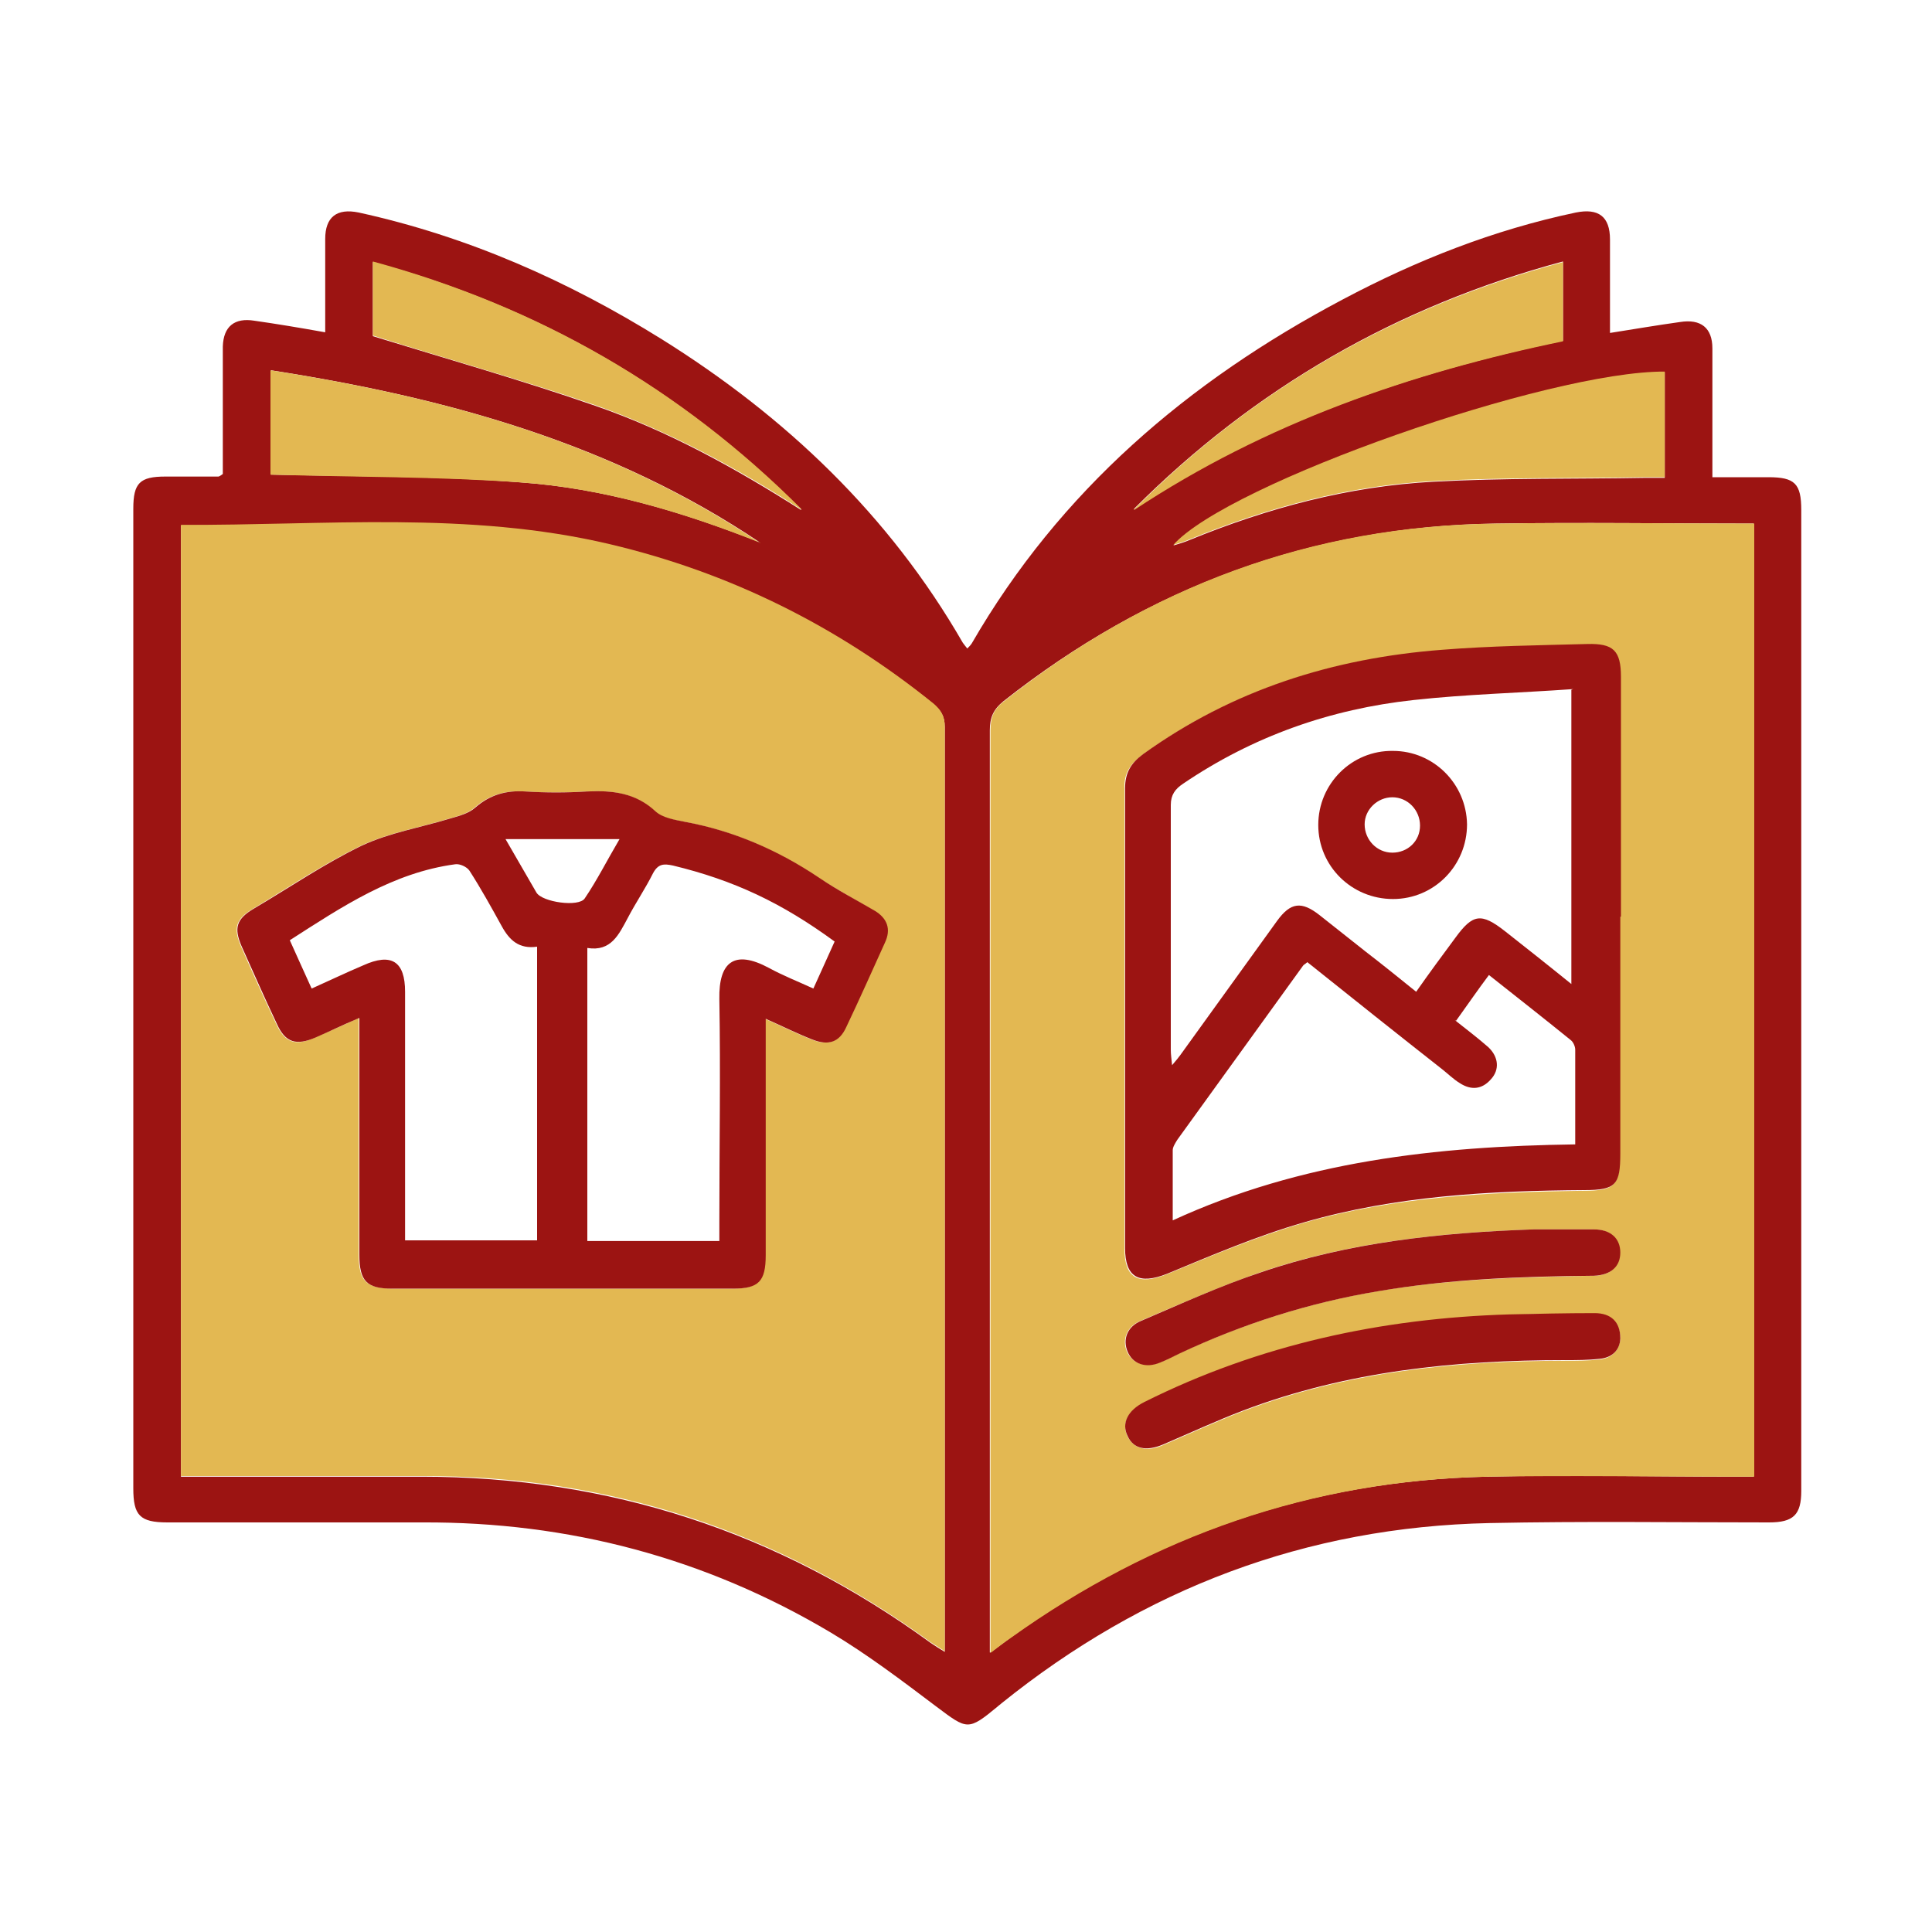
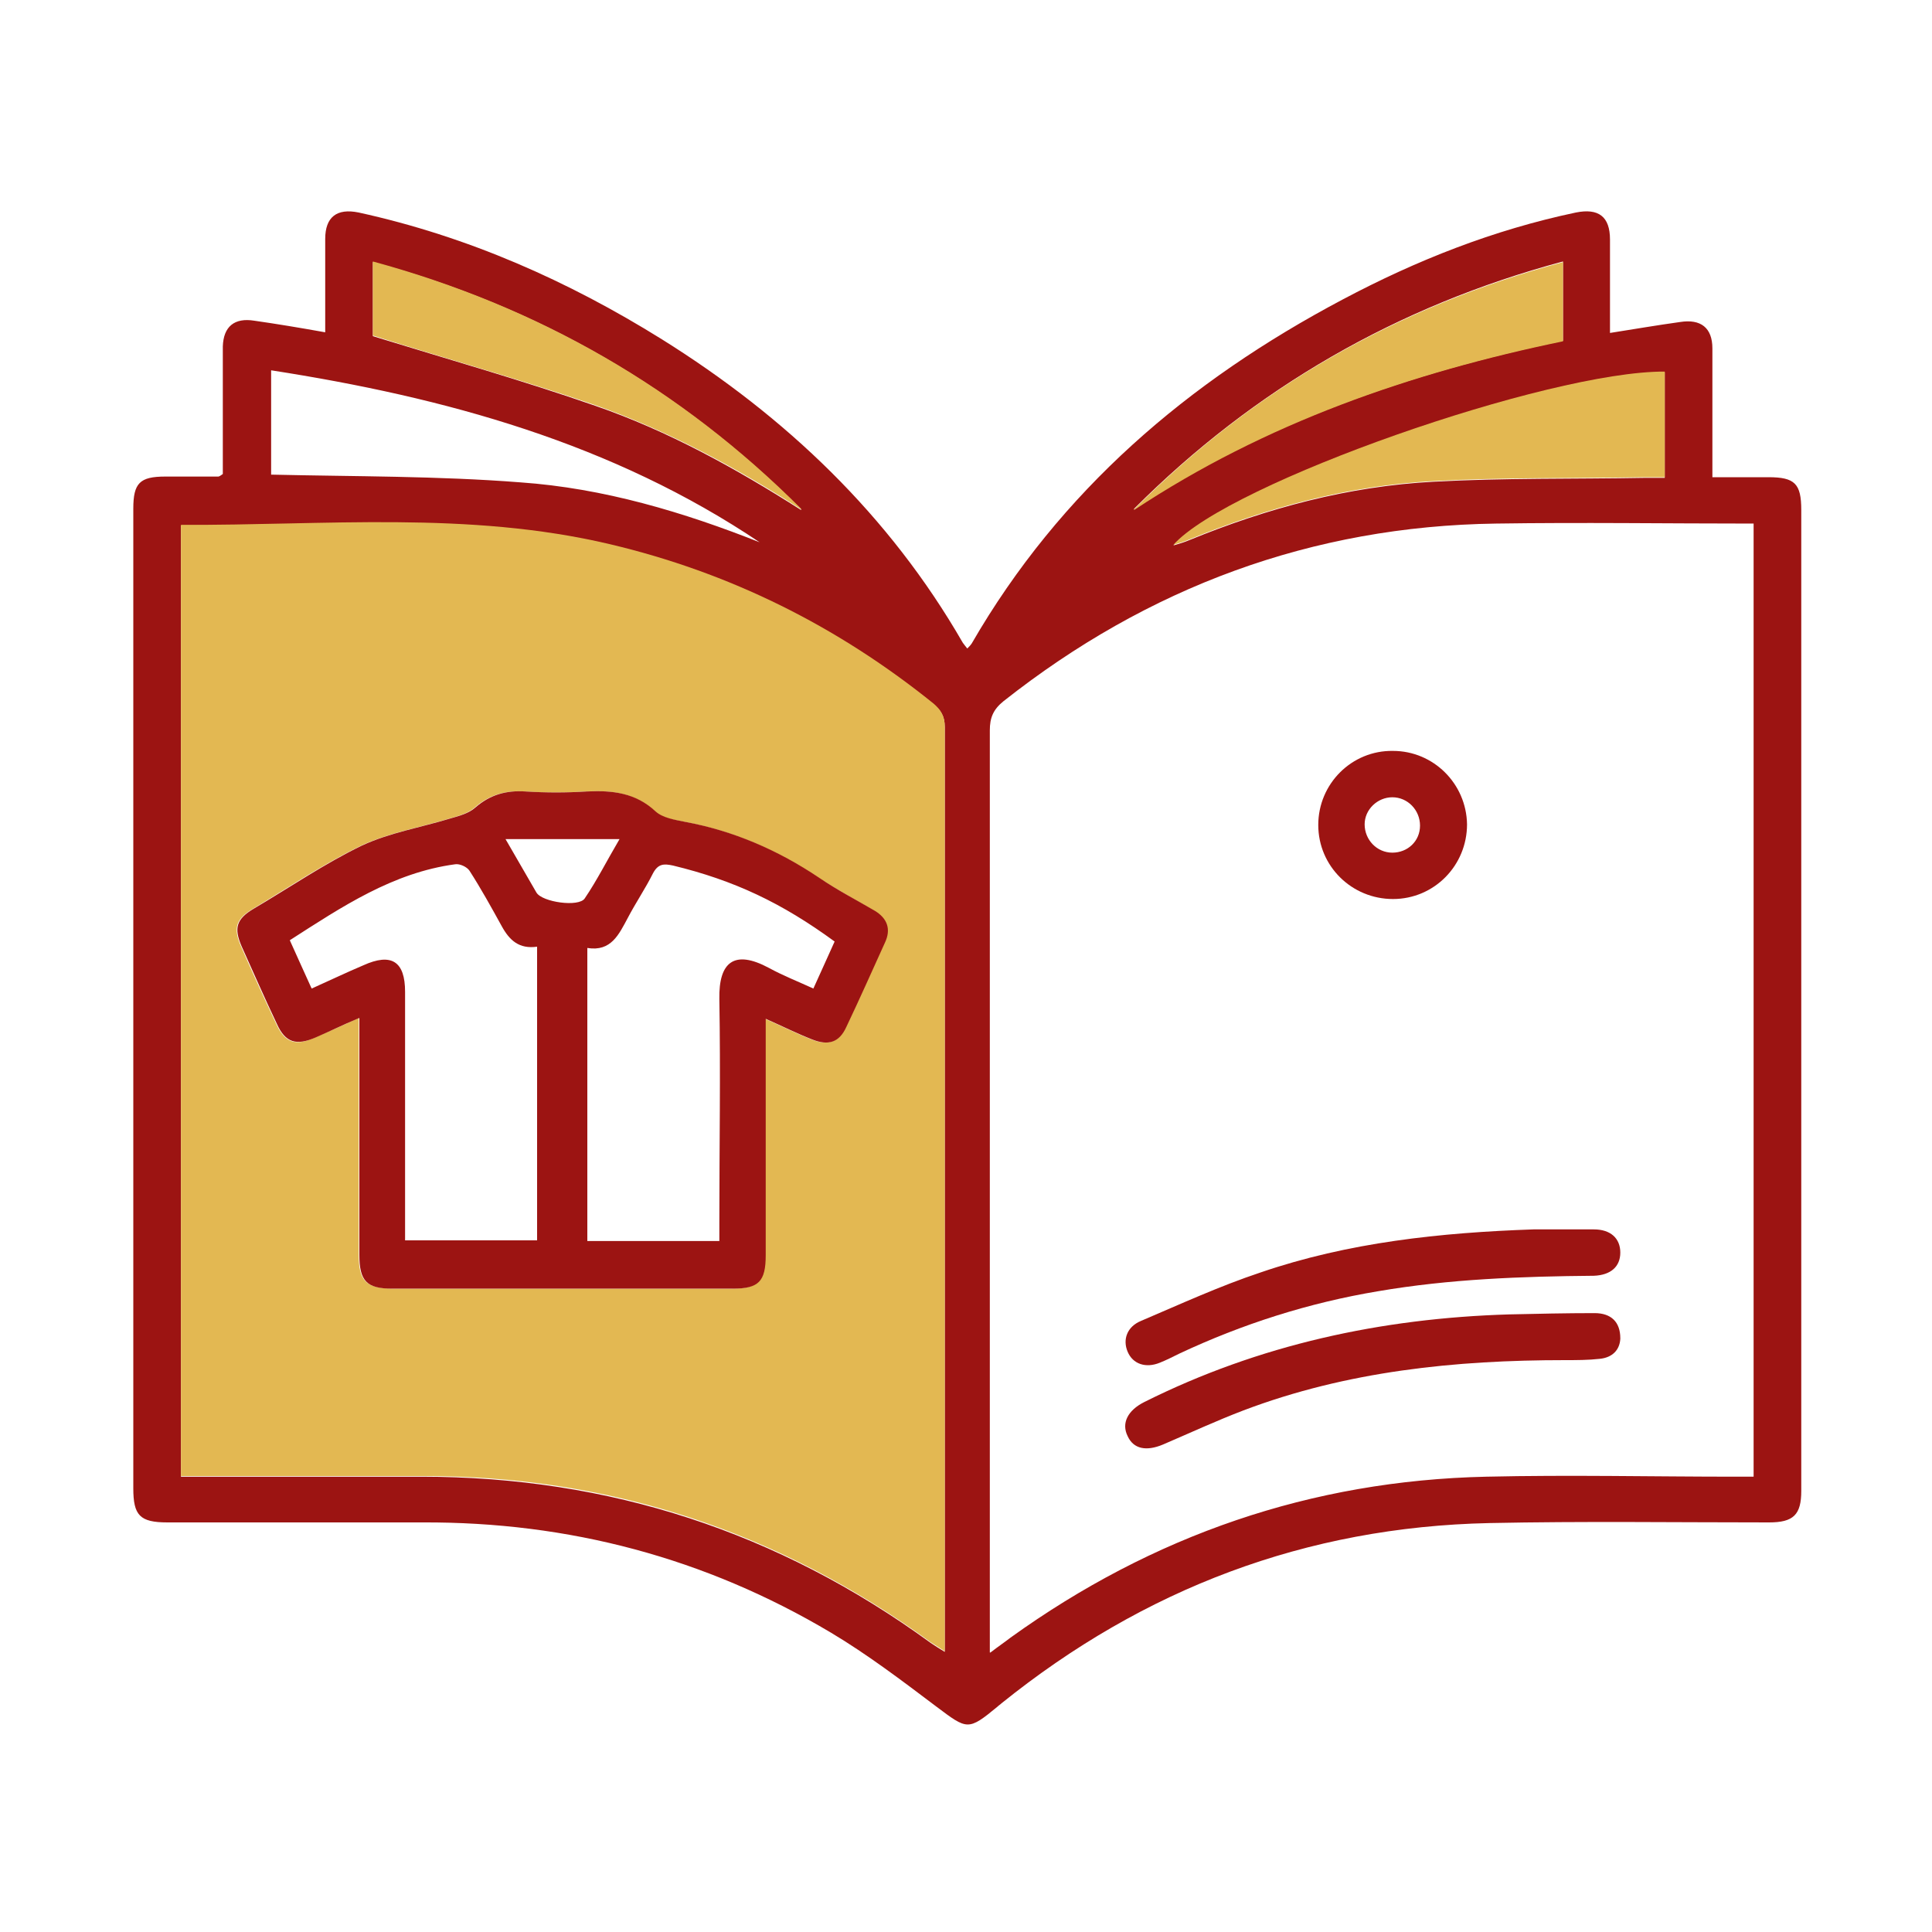
<svg xmlns="http://www.w3.org/2000/svg" id="Livello_1" data-name="Livello 1" viewBox="0 0 30 30">
  <defs>
    <style>      .cls-1 {        fill: #9c1412;      }      .cls-1, .cls-2 {        stroke-width: 0px;      }      .cls-2 {        fill: #e3b852;      }    </style>
  </defs>
-   <path class="cls-1" d="M26.58,7.41c.32,0,.6,0,.88,0,.41,0,.51.1.51.51,0,4.46,0,8.92,0,13.38,0,.62,0,1.23,0,1.85,0,.37-.12.49-.5.49-1.45,0-2.89-.02-4.34.01-2.85.06-5.37,1.02-7.58,2.8-.02.02-.04.03-.06.05-.46.38-.47.36-.95,0-.53-.4-1.07-.81-1.64-1.15-1.95-1.16-4.07-1.72-6.34-1.71-1.32,0-2.64,0-3.96,0-.43,0-.53-.11-.53-.53,0-5.07,0-10.14,0-15.21,0-.4.1-.5.5-.5.27,0,.55,0,.82,0,.01,0,.03-.01.07-.04,0-.56,0-1.13,0-1.7,0-.09,0-.19,0-.28.01-.31.18-.45.49-.4.35.05.71.11,1.1.18,0-.38,0-.75,0-1.12,0-.11,0-.22,0-.33,0-.34.18-.48.52-.41,1.69.37,3.25,1.06,4.71,1.97,1.92,1.2,3.53,2.73,4.67,4.71.02.03.04.05.07.09.03-.03.05-.05.07-.08,1.37-2.37,3.36-4.07,5.76-5.34,1.15-.61,2.34-1.08,3.62-1.35.35-.07.53.06.53.42,0,.48,0,.96,0,1.45.38-.06.73-.12,1.09-.17.32-.05.5.09.5.41,0,.66,0,1.32,0,2.02ZM2.81,8.15v14.78c.11,0,.2,0,.29,0,1.15,0,2.29,0,3.44,0,2.92,0,5.55.86,7.91,2.58.06.04.12.08.22.14,0-.1,0-.17,0-.24,0-4.71,0-9.42,0-14.12,0-.17-.06-.26-.18-.36-1.49-1.2-3.16-2.03-5.02-2.47-2.2-.52-4.43-.29-6.66-.3ZM15.38,25.66c.13-.1.22-.16.31-.23,2.21-1.59,4.67-2.44,7.39-2.5,1.29-.03,2.59,0,3.88,0,.09,0,.18,0,.27,0v-14.8c-1.35,0-2.67-.02-4,0-2.86.04-5.41.99-7.65,2.76-.16.13-.21.26-.21.45,0,4.67,0,9.33,0,14v.32ZM11.81,8.43c-2.3-1.55-4.9-2.26-7.6-2.68v1.62c1.3.03,2.59.02,3.87.12,1.29.09,2.53.46,3.74.94ZM25.85,5.78c-1.8-.01-6.77,1.73-7.63,2.69.1-.03.17-.05.24-.08,1.22-.5,2.48-.84,3.8-.91,1.09-.06,2.19-.04,3.28-.06.1,0,.2,0,.31,0v-1.63ZM12.44,7.91c-1.87-1.87-4.08-3.15-6.65-3.84v1.15c1.17.36,2.33.69,3.45,1.08,1.13.39,2.18.97,3.2,1.62ZM17.61,7.91c2.03-1.35,4.29-2.12,6.66-2.62v-1.23c-2.57.69-4.79,1.97-6.66,3.84Z" />
+   <path class="cls-1" d="M26.58,7.41c.32,0,.6,0,.88,0,.41,0,.51.1.51.51,0,4.46,0,8.92,0,13.38,0,.62,0,1.23,0,1.85,0,.37-.12.49-.5.49-1.45,0-2.89-.02-4.34.01-2.85.06-5.37,1.02-7.58,2.8-.02.02-.04.03-.06.05-.46.38-.47.36-.95,0-.53-.4-1.07-.81-1.64-1.15-1.95-1.16-4.07-1.72-6.34-1.71-1.32,0-2.64,0-3.96,0-.43,0-.53-.11-.53-.53,0-5.07,0-10.14,0-15.21,0-.4.1-.5.5-.5.27,0,.55,0,.82,0,.01,0,.03-.01.07-.04,0-.56,0-1.13,0-1.7,0-.09,0-.19,0-.28.01-.31.18-.45.49-.4.35.05.71.11,1.1.18,0-.38,0-.75,0-1.12,0-.11,0-.22,0-.33,0-.34.18-.48.52-.41,1.69.37,3.25,1.06,4.71,1.97,1.92,1.2,3.53,2.73,4.67,4.71.02.03.04.05.07.09.03-.03.05-.05.07-.08,1.37-2.37,3.36-4.07,5.76-5.34,1.15-.61,2.34-1.08,3.62-1.35.35-.07.53.06.53.42,0,.48,0,.96,0,1.45.38-.06.73-.12,1.09-.17.32-.05.5.09.5.41,0,.66,0,1.32,0,2.02M2.81,8.15v14.78c.11,0,.2,0,.29,0,1.15,0,2.29,0,3.44,0,2.92,0,5.55.86,7.91,2.58.06.04.12.08.22.14,0-.1,0-.17,0-.24,0-4.71,0-9.42,0-14.12,0-.17-.06-.26-.18-.36-1.49-1.2-3.16-2.03-5.02-2.47-2.2-.52-4.43-.29-6.66-.3ZM15.38,25.66c.13-.1.22-.16.31-.23,2.21-1.59,4.67-2.44,7.39-2.5,1.29-.03,2.59,0,3.88,0,.09,0,.18,0,.27,0v-14.8c-1.35,0-2.67-.02-4,0-2.86.04-5.41.99-7.65,2.76-.16.13-.21.26-.21.45,0,4.67,0,9.33,0,14v.32ZM11.81,8.43c-2.3-1.55-4.9-2.26-7.6-2.68v1.62c1.3.03,2.59.02,3.87.12,1.29.09,2.53.46,3.74.94ZM25.85,5.78c-1.8-.01-6.77,1.73-7.63,2.69.1-.03.17-.05.24-.08,1.22-.5,2.48-.84,3.8-.91,1.09-.06,2.19-.04,3.28-.06.1,0,.2,0,.31,0v-1.63ZM12.44,7.91c-1.87-1.87-4.08-3.15-6.65-3.84v1.15c1.17.36,2.33.69,3.45,1.08,1.13.39,2.18.97,3.2,1.62ZM17.61,7.91c2.03-1.35,4.29-2.12,6.66-2.62v-1.23c-2.57.69-4.79,1.97-6.66,3.84Z" />
  <path class="cls-2" d="M2.81,8.15c2.23.01,4.46-.22,6.66.3,1.86.44,3.53,1.27,5.02,2.47.12.1.18.2.18.36,0,4.71,0,9.42,0,14.12,0,.07,0,.13,0,.24-.09-.06-.16-.1-.22-.14-2.36-1.72-4.99-2.59-7.91-2.58-1.15,0-2.29,0-3.44,0-.09,0-.18,0-.29,0v-14.78ZM5.57,15.81v.33c0,1.11,0,2.22,0,3.34,0,.41.11.52.51.53,1.76,0,3.53,0,5.29,0,.4,0,.51-.12.51-.52,0-1.12,0-2.24,0-3.36,0-.09,0-.18,0-.31.27.12.49.23.72.32.25.1.42.05.53-.19.21-.43.4-.87.6-1.31.1-.21.03-.38-.16-.5-.29-.17-.58-.33-.86-.51-.64-.43-1.33-.73-2.09-.87-.16-.03-.35-.06-.45-.16-.31-.29-.67-.33-1.07-.31-.32.02-.63.02-.95,0-.3-.02-.55.05-.78.25-.1.09-.25.13-.39.17-.46.14-.94.22-1.37.42-.58.28-1.13.65-1.68.98-.27.16-.31.3-.19.58.18.41.36.81.55,1.21.13.29.3.35.6.21.21-.09.42-.18.67-.3Z" />
-   <path class="cls-2" d="M15.38,25.66v-.32c0-4.67,0-9.33,0-14,0-.2.05-.33.21-.45,2.24-1.78,4.78-2.73,7.65-2.76,1.33-.02,2.65,0,4,0v14.8c-.09,0-.18,0-.27,0-1.29,0-2.59-.02-3.88,0-2.72.06-5.18.92-7.39,2.5-.09.06-.18.13-.31.23ZM25.16,14.24c0-1.24,0-2.48,0-3.72,0-.41-.11-.53-.52-.51-.75.02-1.51.03-2.26.09-1.69.13-3.25.62-4.64,1.62-.19.14-.29.29-.28.53,0,2.38,0,4.76,0,7.14,0,.46.22.57.65.4.7-.29,1.41-.59,2.13-.8,1.42-.41,2.88-.48,4.35-.5.49,0,.56-.08.56-.57,0-1.22,0-2.45,0-3.67ZM25.16,20.79c0-.25-.14-.39-.4-.39-.44,0-.89,0-1.33.02-1.98.06-3.88.47-5.66,1.36-.26.13-.36.32-.26.53.1.19.3.24.55.13.42-.18.83-.37,1.25-.53,1.61-.61,3.28-.78,4.99-.78.18,0,.36,0,.54-.02.19-.02.3-.14.32-.31ZM23.8,19.09c-1.44.05-2.87.2-4.24.67-.63.22-1.24.49-1.85.75-.22.09-.29.3-.21.48.08.18.28.25.5.17.1-.04.2-.09.3-.14.99-.46,2.02-.79,3.09-.97,1.11-.19,2.23-.22,3.35-.24.26,0,.41-.14.41-.36,0-.22-.15-.36-.41-.36-.32,0-.63,0-.95,0Z" />
-   <path class="cls-2" d="M11.81,8.43c-1.21-.48-2.45-.85-3.74-.94-1.28-.09-2.56-.08-3.87-.12v-1.62c2.71.42,5.3,1.13,7.6,2.68Z" />
  <path class="cls-2" d="M25.85,5.78v1.63c-.11,0-.21,0-.31,0-1.09.02-2.19,0-3.28.06-1.32.07-2.58.41-3.8.91-.07.03-.14.05-.24.08.86-.96,5.83-2.7,7.63-2.69Z" />
  <path class="cls-2" d="M12.44,7.91c-1.01-.65-2.06-1.22-3.2-1.62-1.13-.39-2.28-.71-3.45-1.08v-1.15c2.57.7,4.78,1.97,6.65,3.84Z" />
  <path class="cls-2" d="M17.61,7.91c1.87-1.88,4.09-3.15,6.66-3.84v1.23c-2.37.49-4.62,1.27-6.66,2.62Z" />
  <path class="cls-1" d="M5.57,15.81c-.26.11-.46.21-.67.3-.3.13-.47.08-.6-.21-.19-.4-.37-.81-.55-1.21-.12-.28-.08-.42.19-.58.56-.33,1.1-.7,1.68-.98.43-.2.91-.28,1.37-.42.14-.04.29-.08.39-.17.23-.2.48-.27.78-.25.32.02.63.02.95,0,.4-.02.76.02,1.07.31.11.1.3.13.45.16.76.14,1.45.44,2.09.87.28.19.57.34.86.51.2.12.26.29.16.5-.2.44-.39.87-.6,1.31-.11.24-.28.29-.53.19-.23-.09-.45-.2-.72-.32,0,.13,0,.22,0,.31,0,1.12,0,2.24,0,3.36,0,.41-.11.52-.51.52-1.76,0-3.53,0-5.29,0-.4,0-.51-.12-.51-.53,0-1.11,0-2.22,0-3.34v-.33ZM11.17,19.27v-.29c0-1.16.02-2.31,0-3.47-.01-.57.23-.77.77-.48.22.12.45.21.69.32.12-.26.22-.49.33-.73-.82-.6-1.56-.95-2.51-1.18-.14-.03-.23-.03-.31.12-.12.24-.27.46-.39.69-.14.26-.26.53-.63.47v4.55h2.06ZM4.84,15.35c.29-.13.54-.25.8-.36.44-.2.65-.06.65.41,0,1.2,0,2.4,0,3.59,0,.09,0,.18,0,.27h2.05v-4.56c-.28.04-.43-.1-.55-.32-.16-.29-.32-.58-.5-.86-.04-.06-.15-.11-.22-.1-.97.13-1.76.66-2.57,1.18.11.24.21.47.33.73ZM7.85,13.03c.18.31.33.57.48.83.09.15.66.23.75.09.19-.28.34-.58.54-.92h-1.77Z" />
-   <path class="cls-1" d="M25.16,14.24c0,1.22,0,2.45,0,3.67,0,.49-.07.57-.56.57-1.47.01-2.93.09-4.35.5-.73.21-1.43.51-2.13.8-.43.17-.65.06-.65-.4,0-2.38,0-4.76,0-7.14,0-.24.09-.39.28-.53,1.39-1,2.95-1.49,4.64-1.62.75-.06,1.5-.07,2.26-.09.4-.01.52.1.52.51,0,1.24,0,2.48,0,3.72ZM24.43,10.7c-.84.06-1.66.08-2.48.17-1.29.14-2.49.56-3.58,1.3-.12.08-.19.17-.19.33,0,1.27,0,2.53,0,3.8,0,.07.01.14.02.24.07-.08.1-.12.13-.16.5-.69,1-1.39,1.5-2.08.21-.29.38-.31.66-.09.24.19.48.38.72.57.26.2.52.41.78.62.21-.3.41-.57.61-.84.27-.37.4-.39.77-.1.33.26.66.52,1.03.82v-4.57ZM22.59,15.84c.19.15.36.28.52.42.16.15.18.35.04.5-.14.16-.31.17-.48.06-.1-.06-.19-.15-.28-.22-.7-.55-1.39-1.1-2.09-1.66-.03.03-.06.04-.07.06-.65.9-1.3,1.8-1.95,2.7-.03.05-.07.11-.07.16,0,.35,0,.7,0,1.09,2-.92,4.1-1.15,6.25-1.18,0-.51,0-.99,0-1.47,0-.05-.03-.12-.07-.15-.42-.34-.84-.67-1.27-1.01-.18.24-.33.46-.51.71Z" />
  <path class="cls-1" d="M25.16,20.79c-.01.17-.12.29-.32.31-.18.02-.36.02-.54.02-1.7,0-3.38.17-4.99.78-.42.16-.83.35-1.25.53-.26.11-.46.07-.55-.13-.1-.2,0-.4.26-.53,1.78-.89,3.68-1.3,5.66-1.36.44-.01.89-.02,1.33-.02.26,0,.4.14.4.39Z" />
  <path class="cls-1" d="M23.8,19.09c.32,0,.63,0,.95,0,.26,0,.41.14.41.36,0,.22-.15.35-.41.36-1.12.01-2.24.05-3.35.24-1.08.18-2.11.51-3.09.97-.1.05-.2.1-.3.14-.22.09-.42.02-.5-.17-.08-.19-.01-.39.21-.48.61-.26,1.22-.54,1.85-.75,1.37-.47,2.8-.62,4.24-.67Z" />
  <path class="cls-1" d="M21.63,13.96c-.64,0-1.16-.51-1.16-1.15,0-.64.52-1.16,1.16-1.15.63,0,1.14.51,1.15,1.14,0,.64-.51,1.16-1.15,1.16ZM21.62,12.38c-.23,0-.43.19-.43.42,0,.24.19.44.43.44.24,0,.43-.18.43-.42,0-.24-.19-.44-.43-.44Z" />
</svg>